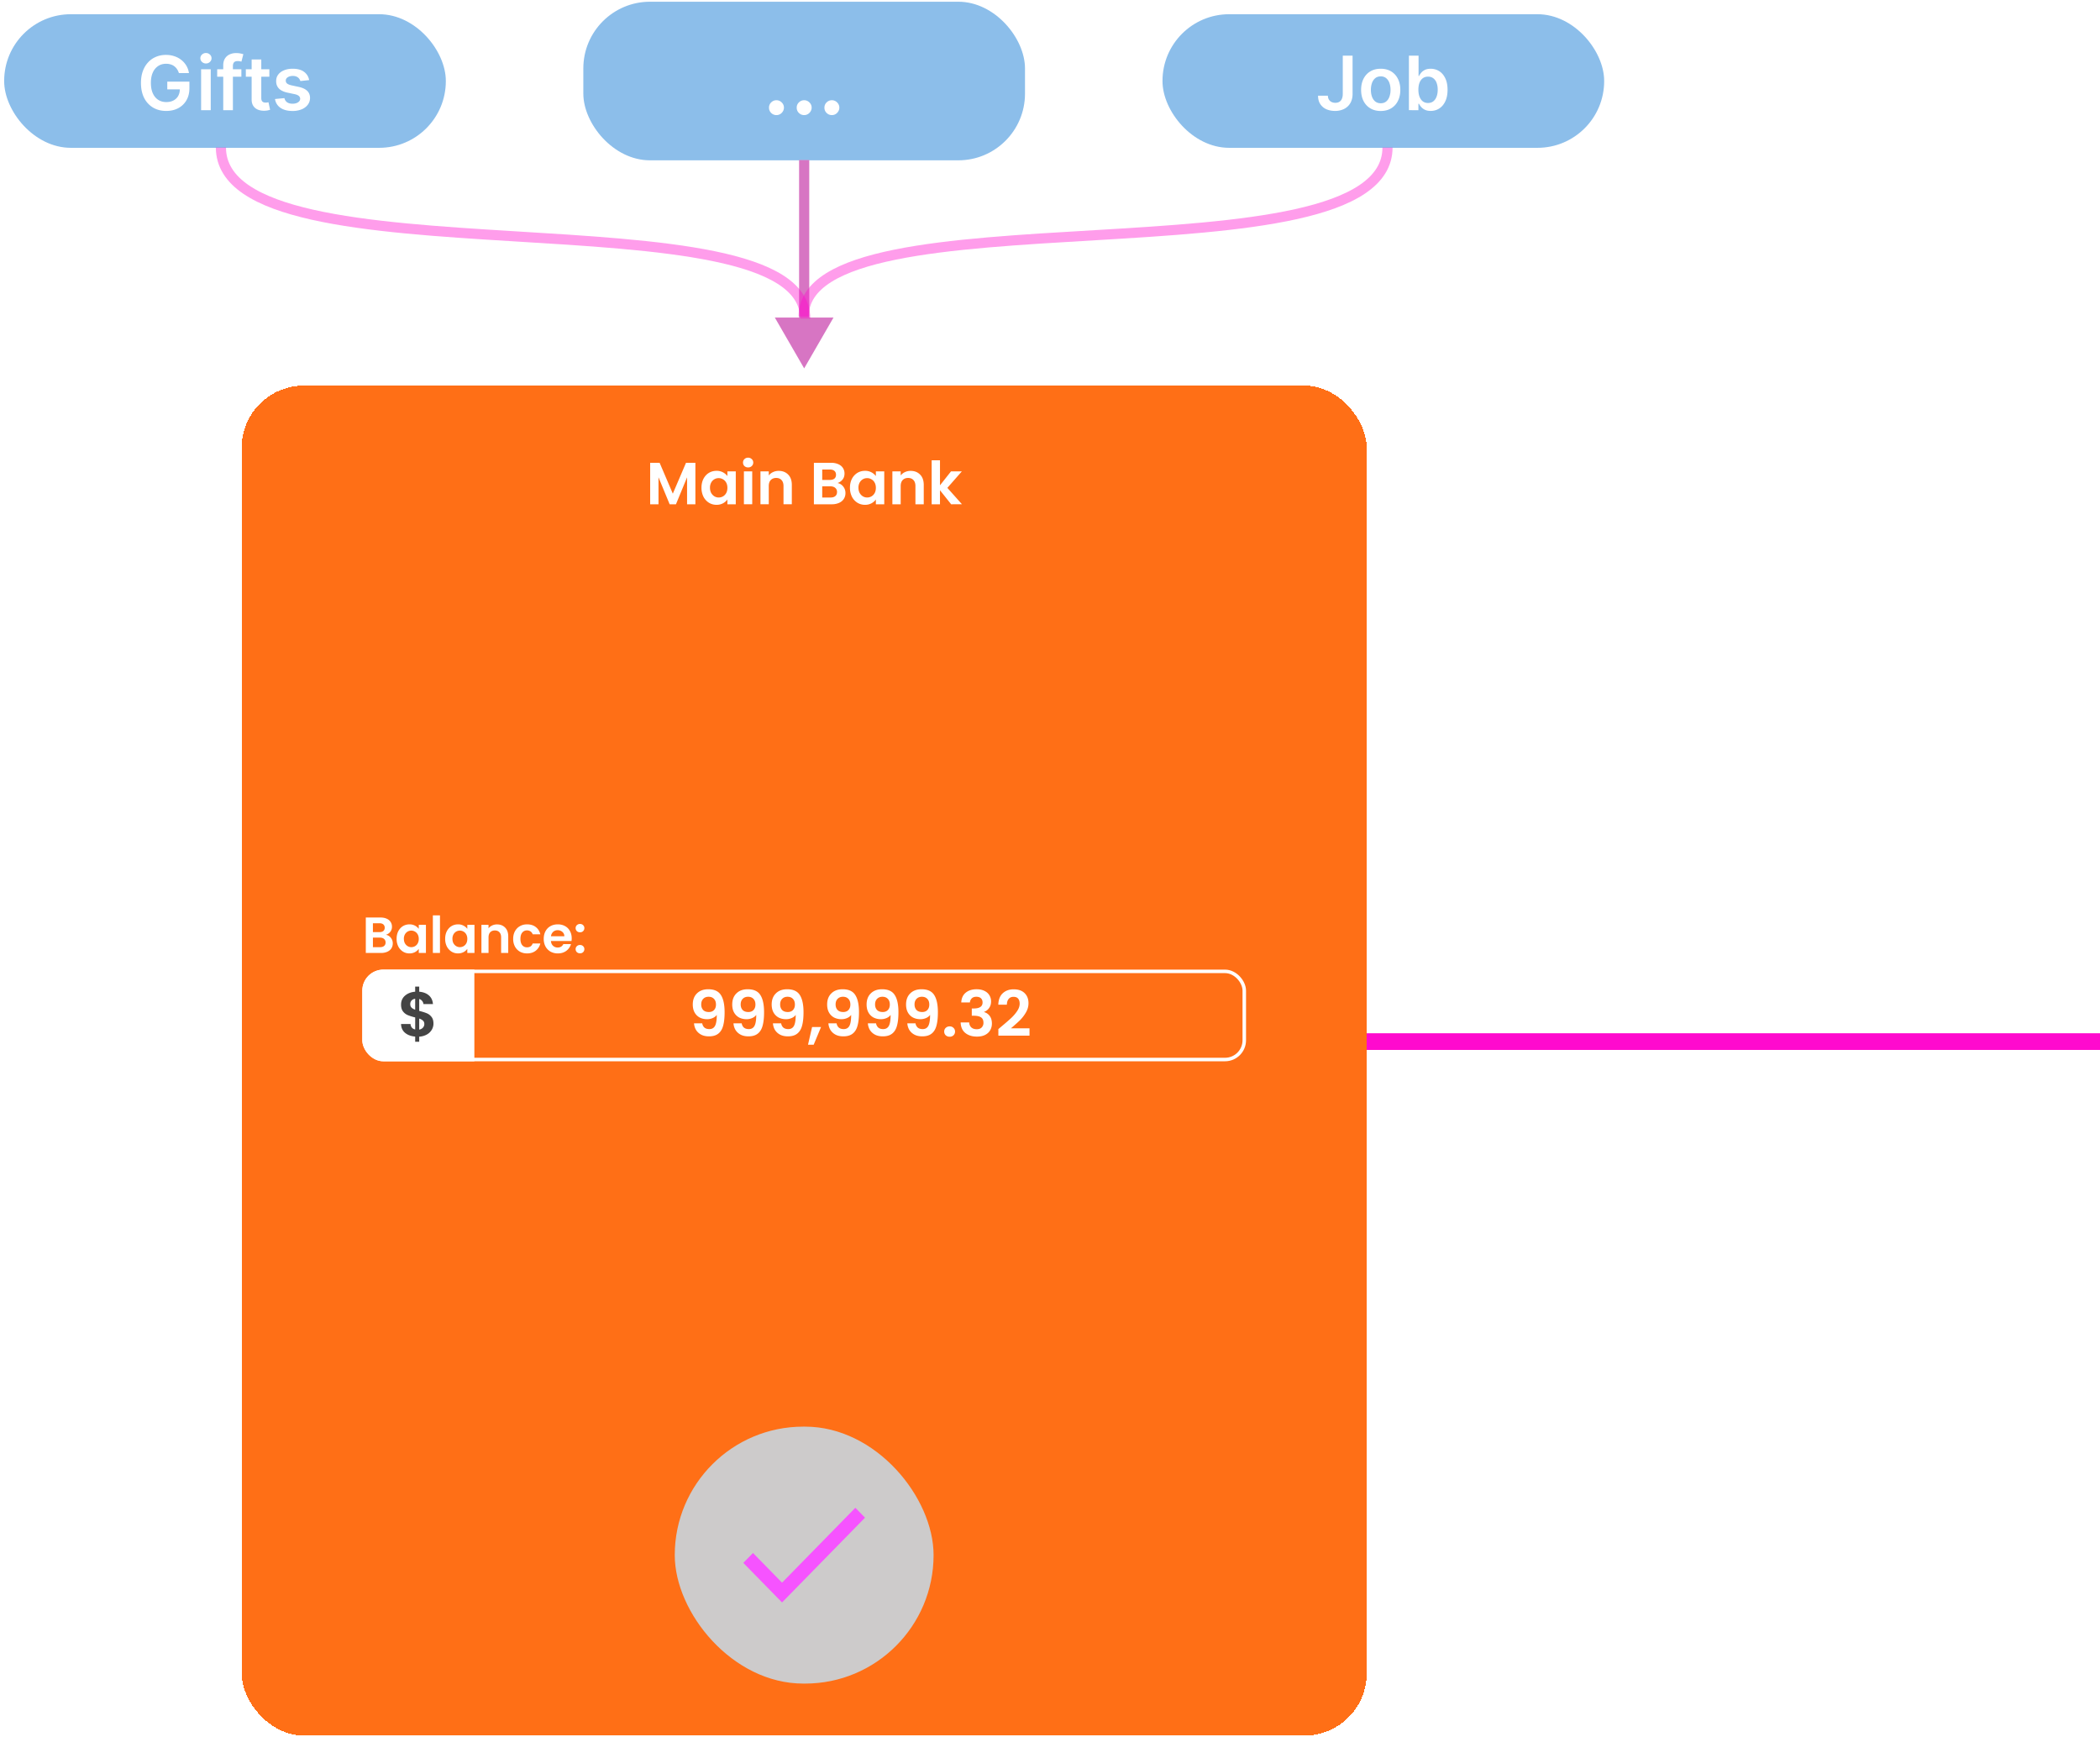
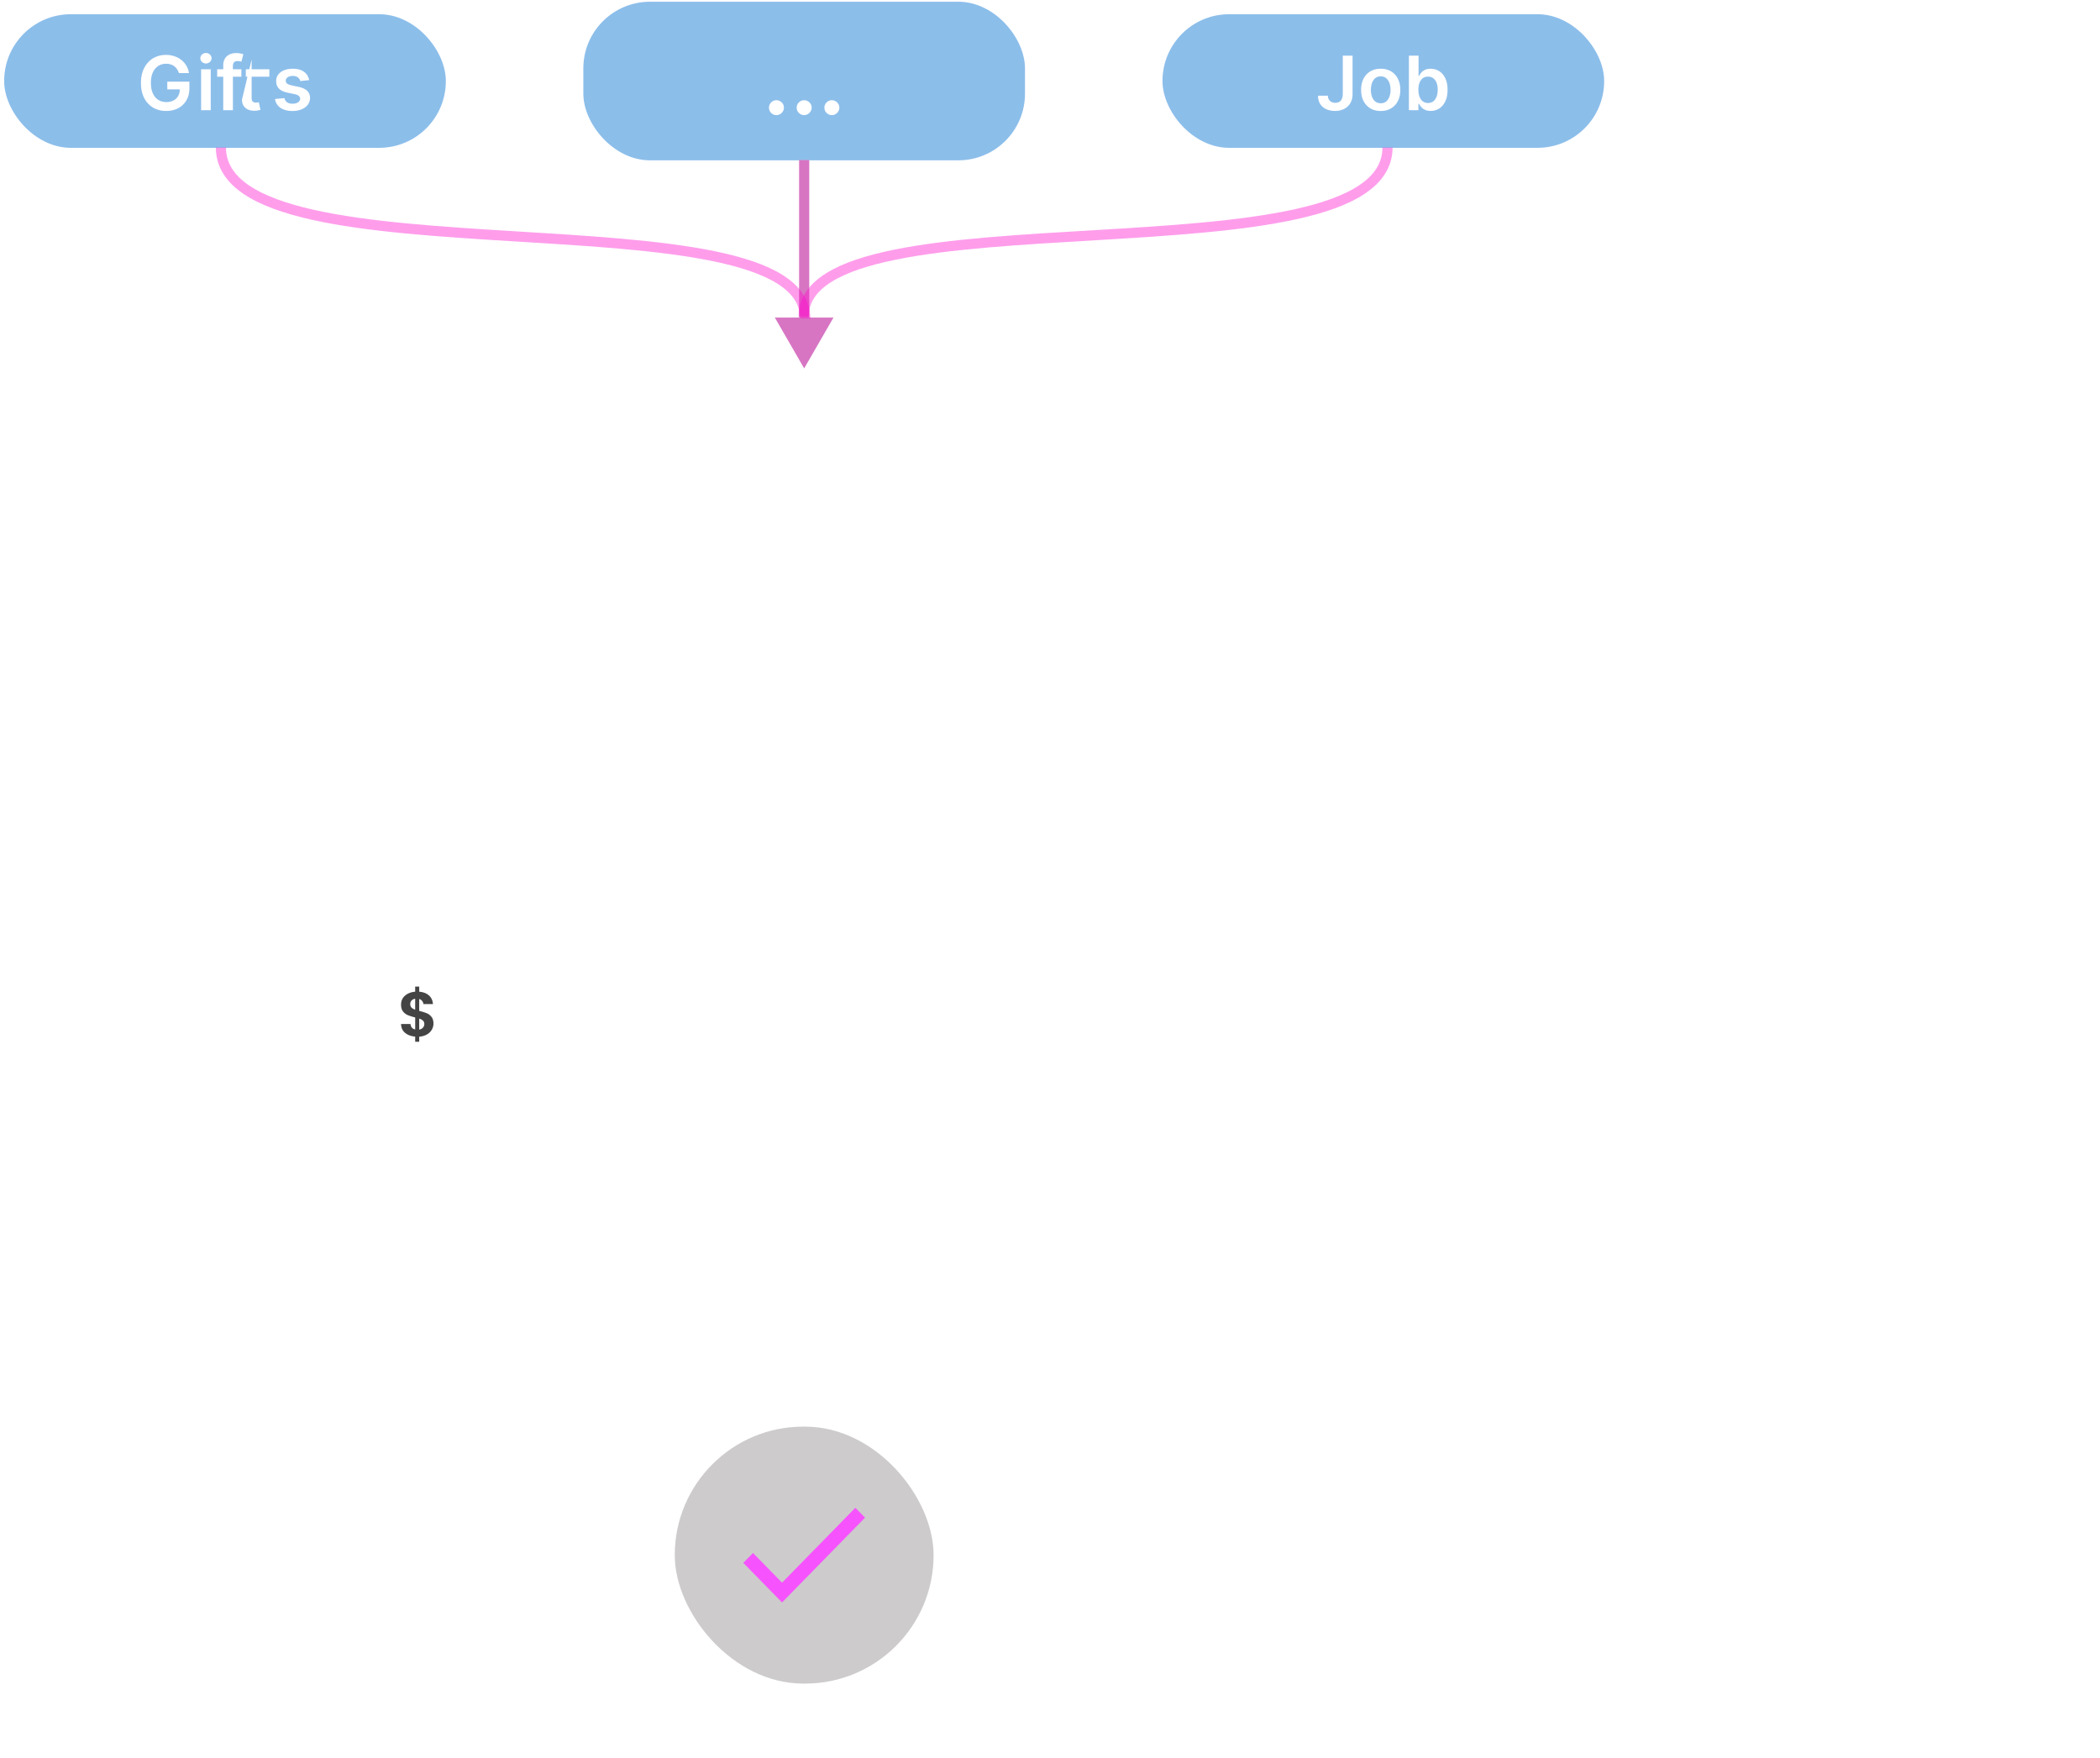
<svg xmlns="http://www.w3.org/2000/svg" width="252" height="211" fill="none" viewBox="0 0 252 211">
  <g filter="url(#a)">
-     <rect width="135" height="162" x="29" y="44" fill="#ff6f16" rx="7.455" shape-rendering="crispEdges" />
    <path fill="#fff" d="M83.447 53.26v4.978h-.998V55l-1.334 3.238h-.756L79.02 55v3.238h-1V53.26h1.135l1.583 3.702 1.583-3.702zm.73 2.989q.001-.6.236-1.063.243-.465.649-.713.413-.25.92-.25a1.59 1.59 0 0 1 1.305.628v-.564h1.006v3.951h-1.006v-.577q-.192.278-.535.463a1.6 1.6 0 0 1-.777.178q-.5 0-.913-.256a1.84 1.84 0 0 1-.649-.72 2.4 2.4 0 0 1-.235-1.078m3.11.014q0-.365-.143-.62a1 1 0 0 0-.385-.4 1 1 0 0 0-.52-.143 1.01 1.01 0 0 0-.899.535 1.25 1.25 0 0 0-.142.614q0 .355.142.627.15.264.385.407a1 1 0 0 0 .514.142q.278 0 .52-.135.243-.142.385-.4.143-.264.143-.627m2.487-2.447a.63.63 0 0 1-.442-.163.57.57 0 0 1-.171-.421q0-.25.171-.414a.6.6 0 0 1 .442-.171.6.6 0 0 1 .435.171q.18.164.179.414a.56.56 0 0 1-.179.42.6.6 0 0 1-.435.164m.492.471v3.951h-.998v-3.95zm3.176-.057q.706 0 1.142.45.434.441.434 1.24v2.318h-.998v-2.182q0-.471-.235-.72-.235-.257-.642-.257-.414 0-.656.257-.236.249-.236.72v2.182h-.998v-3.95h.998v.491q.2-.256.507-.4.314-.149.684-.149m7.05 1.455q.42.079.691.42.271.344.271.785 0 .4-.199.706-.193.3-.564.471a2.1 2.1 0 0 1-.877.171h-2.147V53.26h2.054a2.1 2.1 0 0 1 .87.164q.372.165.557.457.192.293.192.663 0 .436-.235.727a1.22 1.22 0 0 1-.613.414m-1.826-.37h.913q.356 0 .549-.158.192-.165.192-.463 0-.3-.192-.464-.193-.165-.55-.164h-.912zm1.005 2.11q.365 0 .564-.17.207-.172.207-.486a.62.62 0 0 0-.214-.5q-.214-.185-.578-.185h-.984v1.341zm2.322-1.176q0-.6.236-1.063a1.8 1.8 0 0 1 .649-.713q.413-.25.92-.25a1.59 1.59 0 0 1 1.305.628v-.564h1.006v3.951h-1.006v-.577q-.193.278-.535.463a1.6 1.6 0 0 1-.777.178q-.5 0-.913-.256a1.83 1.83 0 0 1-.649-.72 2.4 2.4 0 0 1-.236-1.078m3.11.014q0-.365-.143-.62a.97.97 0 0 0-.385-.4 1 1 0 0 0-.52-.143q-.279 0-.514.136-.235.135-.385.4a1.25 1.25 0 0 0-.143.612q0 .357.143.628.15.264.385.407a1 1 0 0 0 .514.142q.278 0 .52-.135.243-.142.385-.4.143-.264.143-.627m4.17-2.033q.706 0 1.141.45.435.441.435 1.24v2.318h-.998v-2.182q0-.471-.235-.72-.235-.257-.642-.257-.414 0-.656.257-.236.249-.236.72v2.182h-.998v-3.95h.998v.491a1.35 1.35 0 0 1 .507-.4q.314-.149.684-.149m4.865 4.008-1.341-1.683v1.683h-.998V52.96h.998v3.002l1.327-1.676h1.298l-1.74 1.983 1.754 1.968zM46.31 109.9q.36.068.591.36.232.292.232.67 0 .342-.17.604-.165.255-.482.402a1.8 1.8 0 0 1-.75.146h-1.834v-4.254h1.755q.433 0 .744.14.317.141.475.39.165.25.165.567a.96.96 0 0 1-.202.622q-.194.25-.524.353m-1.56-.317h.78q.305 0 .47-.134a.49.49 0 0 0 .164-.396.5.5 0 0 0-.164-.396q-.165-.14-.47-.14h-.78zm.86 1.804q.31 0 .481-.146a.5.5 0 0 0 .177-.414.53.53 0 0 0-.183-.427q-.183-.159-.494-.158h-.84v1.145zm1.984-1.005q0-.513.2-.908.208-.396.555-.61.354-.213.787-.213a1.36 1.36 0 0 1 1.115.536v-.481h.86v3.376h-.86v-.494q-.165.238-.457.397a1.4 1.4 0 0 1-.664.152q-.428 0-.78-.22a1.57 1.57 0 0 1-.555-.615 2 2 0 0 1-.201-.92m2.657.012q0-.31-.122-.53a.84.84 0 0 0-.33-.342.86.86 0 0 0-.444-.121.87.87 0 0 0-.439.115.9.9 0 0 0-.329.342 1.06 1.06 0 0 0-.122.524q0 .305.122.536.127.225.33.347a.85.85 0 0 0 .438.122.9.9 0 0 0 .445-.116.9.9 0 0 0 .329-.341 1.1 1.1 0 0 0 .122-.536m2.546-2.822v4.51h-.854v-4.51zm.623 2.81q0-.513.201-.908.207-.396.555-.61.353-.213.786-.213a1.36 1.36 0 0 1 1.115.536v-.481h.86v3.376h-.86v-.494a1.3 1.3 0 0 1-.457.397 1.4 1.4 0 0 1-.664.152q-.428 0-.78-.22a1.57 1.57 0 0 1-.555-.615 2 2 0 0 1-.2-.92m2.657.012q0-.31-.122-.53a.84.84 0 0 0-.329-.342.86.86 0 0 0-.445-.121.87.87 0 0 0-.438.115.9.9 0 0 0-.33.342 1.06 1.06 0 0 0-.121.524q0 .305.121.536.129.225.33.347a.85.85 0 0 0 .438.122.9.9 0 0 0 .445-.116.9.9 0 0 0 .33-.341q.12-.225.121-.536m3.564-1.737q.603 0 .975.384.372.378.372 1.06v1.981h-.854v-1.865q0-.402-.2-.615-.202-.22-.55-.22-.353 0-.56.22-.2.213-.2.615v1.865h-.854v-3.376h.853v.42q.17-.22.433-.341.267-.128.585-.128m1.939 1.737q0-.524.213-.914.214-.396.591-.61.378-.219.865-.219.628 0 1.036.317.415.311.555.877h-.92a.65.65 0 0 0-.25-.341.7.7 0 0 0-.427-.128.7.7 0 0 0-.579.268q-.213.262-.213.75 0 .481.213.75a.71.71 0 0 0 .58.262q.517 0 .676-.464h.92a1.56 1.56 0 0 1-.555.872q-.414.323-1.036.323-.487 0-.865-.213a1.56 1.56 0 0 1-.591-.61 1.9 1.9 0 0 1-.213-.92m7.024-.073q0 .183-.025.329h-2.468q.03.366.256.573a.8.8 0 0 0 .555.207q.475 0 .676-.408h.92a1.55 1.55 0 0 1-.56.804q-.415.31-1.018.311a1.8 1.8 0 0 1-.878-.213 1.6 1.6 0 0 1-.603-.616 1.9 1.9 0 0 1-.213-.914q0-.524.213-.92t.597-.61q.383-.213.884-.213.48 0 .86.207.383.207.59.591.213.378.214.872m-.884-.244a.67.67 0 0 0-.238-.524.84.84 0 0 0-.567-.201.78.78 0 0 0-.536.195.84.84 0 0 0-.262.53zm1.884 2.048a.55.55 0 0 1-.384-.14.5.5 0 0 1-.146-.36q0-.213.146-.354a.53.53 0 0 1 .384-.146q.225 0 .372.146a.47.47 0 0 1 .146.354.5.5 0 0 1-.146.36.52.52 0 0 1-.372.14m0-2.523a.54.54 0 0 1-.384-.141.5.5 0 0 1-.146-.359q0-.213.146-.354a.53.53 0 0 1 .384-.146q.225 0 .372.146a.47.47 0 0 1 .146.354.5.5 0 0 1-.146.359.5.5 0 0 1-.372.141" />
    <g clip-path="url(#b)">
      <path fill="#fff" d="M43.477 114.082h13.447v11H43.477z" />
      <path fill="#444" d="M52.015 120.562q0 .393-.204.741a1.56 1.56 0 0 1-.59.567 2.1 2.1 0 0 1-.915.257v.613h-.484v-.62q-.757-.069-1.218-.454-.462-.393-.477-1.059h1.135q.045.544.56.658v-1.445a6.5 6.5 0 0 1-.878-.272 1.4 1.4 0 0 1-.575-.439q-.242-.302-.242-.824 0-.659.47-1.074.476-.416 1.224-.477v-.612h.485v.612q.726.061 1.157.439.438.378.492 1.044h-1.143a.67.67 0 0 0-.158-.378.7.7 0 0 0-.348-.235v1.43q.567.144.892.28.333.128.575.431.242.294.242.817m-2.784-2.33q0 .25.152.408.15.151.438.25v-1.309a.7.7 0 0 0-.43.205.62.62 0 0 0-.16.446m1.075 3.048a.75.75 0 0 0 .446-.234.63.63 0 0 0 .166-.439q0-.25-.159-.401a1.2 1.2 0 0 0-.453-.249z" />
      <path fill="#fff" d="M84.267 120.531q.06.333.273.515.219.174.582.174.47 0 .68-.386.212-.393.212-1.316-.174.242-.491.378a1.65 1.65 0 0 1-.673.136q-.485 0-.878-.196a1.53 1.53 0 0 1-.612-.598q-.227-.4-.227-.968 0-.84.499-1.331.499-.5 1.361-.5 1.074 0 1.513.689.446.687.446 2.072 0 .984-.174 1.611-.166.629-.582.953-.408.326-1.12.326-.56 0-.952-.212a1.6 1.6 0 0 1-.606-.567 1.8 1.8 0 0 1-.234-.78zm.802-1.361q.393 0 .62-.242t.227-.651q0-.446-.242-.688-.234-.25-.643-.25-.408 0-.65.258-.235.25-.235.665 0 .401.227.658.234.25.696.25m3.933 1.361q.06.333.272.515.22.174.583.174.47 0 .68-.386.213-.393.212-1.316-.174.242-.491.378a1.65 1.65 0 0 1-.673.136q-.485 0-.878-.196a1.53 1.53 0 0 1-.613-.598q-.226-.4-.226-.968 0-.84.499-1.331.498-.5 1.361-.5 1.074 0 1.513.689.447.687.446 2.072 0 .984-.174 1.611-.166.629-.582.953-.408.326-1.12.326-.559 0-.953-.212a1.6 1.6 0 0 1-.605-.567 1.8 1.8 0 0 1-.234-.78zm.802-1.361q.393 0 .62-.242t.227-.651q0-.446-.242-.688-.234-.25-.643-.25t-.65.258q-.235.25-.235.665 0 .401.227.658.234.25.696.25m3.933 1.361q.06.333.272.515.22.174.583.174.469 0 .68-.386.212-.393.212-1.316-.174.242-.491.378a1.65 1.65 0 0 1-.674.136q-.483 0-.877-.196a1.53 1.53 0 0 1-.613-.598q-.227-.4-.227-.968 0-.84.5-1.331.498-.5 1.361-.5 1.074 0 1.513.689.446.687.446 2.072 0 .984-.174 1.611-.166.629-.582.953-.409.326-1.12.326-.559 0-.953-.212a1.6 1.6 0 0 1-.605-.567 1.8 1.8 0 0 1-.234-.78zm.802-1.361q.393 0 .62-.242t.227-.651q0-.446-.242-.688-.234-.25-.643-.25t-.65.258q-.235.25-.235.665 0 .401.227.658.234.25.696.25m3.986 1.8-.885 2.126h-.68l.49-2.126zm1.867-.439a.86.86 0 0 0 .273.515q.219.174.582.174.47 0 .681-.386.212-.393.212-1.316-.174.242-.492.378a1.65 1.65 0 0 1-.673.136 1.94 1.94 0 0 1-.878-.196 1.53 1.53 0 0 1-.612-.598q-.227-.4-.227-.968 0-.84.5-1.331.498-.5 1.361-.5 1.074 0 1.512.689.447.687.447 2.072 0 .984-.174 1.611-.166.629-.583.953-.408.326-1.119.326-.56 0-.953-.212a1.6 1.6 0 0 1-.605-.567 1.8 1.8 0 0 1-.235-.78zm.802-1.361q.393 0 .62-.242t.227-.651q0-.446-.242-.688-.234-.25-.643-.25-.408 0-.65.258-.235.25-.235.665 0 .401.227.658.236.25.696.25m3.933 1.361a.85.85 0 0 0 .273.515q.219.174.582.174.47 0 .681-.386.212-.393.212-1.316-.174.242-.492.378a1.65 1.65 0 0 1-.673.136 1.94 1.94 0 0 1-.878-.196 1.5 1.5 0 0 1-.612-.598q-.227-.4-.227-.968 0-.84.499-1.331.5-.5 1.361-.5 1.075 0 1.513.689.447.687.447 2.072 0 .984-.174 1.611-.166.629-.583.953-.408.326-1.119.326-.56 0-.953-.212a1.6 1.6 0 0 1-.605-.567 1.8 1.8 0 0 1-.235-.78zm.802-1.361q.393 0 .62-.242t.227-.651q0-.446-.242-.688-.234-.25-.643-.25-.408 0-.65.258-.235.25-.235.665 0 .401.227.658.236.25.696.25m3.933 1.361a.85.85 0 0 0 .273.515q.219.174.582.174.47 0 .681-.386.212-.393.212-1.316-.174.242-.492.378a1.65 1.65 0 0 1-.673.136q-.485 0-.878-.196a1.5 1.5 0 0 1-.612-.598q-.228-.4-.227-.968 0-.84.499-1.331.5-.5 1.361-.5 1.075 0 1.513.689.446.687.446 2.072 0 .984-.174 1.611-.166.629-.582.953-.408.326-1.119.326-.56 0-.953-.212a1.6 1.6 0 0 1-.606-.567 1.8 1.8 0 0 1-.234-.78zm.802-1.361q.393 0 .62-.242t.227-.651q0-.446-.242-.688-.234-.25-.643-.25-.408 0-.65.258-.235.25-.235.665 0 .401.227.658.234.25.696.25m3.298 2.965a.68.68 0 0 1-.477-.174.6.6 0 0 1-.181-.446q0-.265.181-.439a.66.66 0 0 1 .477-.182q.28 0 .461.182a.58.58 0 0 1 .182.439.6.6 0 0 1-.182.446.64.64 0 0 1-.461.174m1.39-4.115q.037-.756.529-1.165.5-.416 1.309-.416.552 0 .945.197.394.189.59.522.204.325.205.741 0 .477-.25.809a1.2 1.2 0 0 1-.583.439v.03q.44.137.681.485.25.348.25.892 0 .454-.212.809-.204.356-.613.56-.4.197-.968.197-.855 0-1.392-.431t-.567-1.271h1.029q.015.37.249.598.243.219.659.219.385 0 .589-.212a.77.77 0 0 0 .212-.56q0-.453-.287-.65t-.893-.197h-.219v-.87h.219q1.074 0 1.074-.718 0-.326-.196-.507-.189-.182-.552-.182-.356 0-.553.197a.77.77 0 0 0-.219.484zm4.846 2.867q.725-.605 1.157-1.006.431-.409.718-.847.288-.439.288-.863 0-.385-.182-.605-.181-.219-.559-.219-.38 0-.583.257-.204.25-.212.688h-1.028q.03-.908.537-1.376.514-.47 1.301-.469.862 0 1.323.461.462.454.462 1.203 0 .59-.318 1.127a4.6 4.6 0 0 1-.726.938q-.408.393-1.067.953h2.232v.877h-3.737v-.786z" />
    </g>
    <rect width="105.627" height="10.58" x="43.687" y="114.292" stroke="#fff" stroke-width=".42" rx="2.311" />
    <rect width="31.059" height="30.835" x="80.971" y="168.928" fill="#cdcbcb" rx="15.418" />
    <path fill="#f653ff" d="m93.845 187.652-3.486-3.56-1.162 1.187 4.648 4.747 9.958-10.173-1.162-1.187z" />
  </g>
-   <path stroke="#ff0ace" stroke-width="2" d="M164 125h88" />
  <rect width="53" height="16.033" x=".5" y="1.707" fill="#8cbeea" rx="8" />
-   <path fill="#fff" d="M21.466 8.767a1.7 1.7 0 0 0-.22-.463 1.4 1.4 0 0 0-.333-.355 1.3 1.3 0 0 0-.44-.22 1.8 1.8 0 0 0-.544-.077q-.528 0-.94.265a1.8 1.8 0 0 0-.649.78q-.233.511-.233 1.247 0 .74.233 1.256.233.514.65.783.415.265.964.265.499 0 .863-.192.368-.192.566-.543.198-.356.198-.831l.269.041h-1.777v-.926h2.656v.786q0 .84-.358 1.454-.359.613-.985.946-.626.33-1.438.33-.905 0-1.588-.407a2.8 2.8 0 0 1-1.065-1.16q-.38-.755-.38-1.79 0-.792.224-1.416.227-.623.633-1.057.406-.438.952-.665.546-.23 1.189-.23.543 0 1.013.16.47.156.834.447.367.291.604.69.237.4.31.882zm2.666 4.456v-4.91h1.156v4.91zm.581-5.606a.68.68 0 0 1-.473-.182.6.6 0 0 1-.198-.445.58.58 0 0 1 .198-.444.67.67 0 0 1 .473-.185q.278 0 .473.185a.58.58 0 0 1 .198.444q0 .26-.198.445a.67.67 0 0 1-.473.182m4.252.697v.894h-2.902v-.894zm-2.177 4.909V7.85q0-.495.205-.824.208-.33.556-.493t.773-.163q.3 0 .534.048.233.048.345.087l-.23.894a2 2 0 0 0-.185-.044 1 1 0 0 0-.25-.026q-.322 0-.457.157-.13.154-.13.44v5.297zm5.534-4.91v.895H29.5v-.894zm-2.125-1.176h1.157v4.61q0 .232.07.357a.38.38 0 0 0 .192.166q.118.045.262.045.108 0 .198-.016.093-.015.14-.029l.196.905q-.092.031-.266.07-.17.038-.415.045-.434.012-.783-.131a1.2 1.2 0 0 1-.553-.454q-.201-.307-.198-.767zm6.902 2.474-1.054.115a.9.9 0 0 0-.157-.3.8.8 0 0 0-.294-.227 1.1 1.1 0 0 0-.454-.086q-.36 0-.607.156-.243.157-.24.406a.43.43 0 0 0 .157.348q.163.135.537.221l.837.179q.697.15 1.036.476.342.327.345.854a1.34 1.34 0 0 1-.272.818 1.74 1.74 0 0 1-.738.55 2.8 2.8 0 0 1-1.087.197q-.9 0-1.45-.377a1.52 1.52 0 0 1-.656-1.058l1.128-.108q.077.332.326.502.25.17.65.169.411 0 .66-.17.253-.169.253-.418a.44.44 0 0 0-.163-.348q-.16-.138-.498-.211l-.838-.176q-.706-.147-1.045-.495-.34-.352-.335-.889-.004-.455.246-.786.252-.336.7-.518.45-.186 1.038-.185.863 0 1.359.367.498.368.616.994" />
+   <path fill="#fff" d="M21.466 8.767a1.7 1.7 0 0 0-.22-.463 1.4 1.4 0 0 0-.333-.355 1.3 1.3 0 0 0-.44-.22 1.8 1.8 0 0 0-.544-.077q-.528 0-.94.265a1.8 1.8 0 0 0-.649.78q-.233.511-.233 1.247 0 .74.233 1.256.233.514.65.783.415.265.964.265.499 0 .863-.192.368-.192.566-.543.198-.356.198-.831l.269.041h-1.777v-.926h2.656v.786q0 .84-.358 1.454-.359.613-.985.946-.626.33-1.438.33-.905 0-1.588-.407a2.8 2.8 0 0 1-1.065-1.16q-.38-.755-.38-1.79 0-.792.224-1.416.227-.623.633-1.057.406-.438.952-.665.546-.23 1.189-.23.543 0 1.013.16.47.156.834.447.367.291.604.69.237.4.31.882zm2.666 4.456v-4.91h1.156v4.91zm.581-5.606a.68.68 0 0 1-.473-.182.6.6 0 0 1-.198-.445.58.58 0 0 1 .198-.444.67.67 0 0 1 .473-.185q.278 0 .473.185a.58.58 0 0 1 .198.444q0 .26-.198.445a.67.67 0 0 1-.473.182m4.252.697v.894h-2.902v-.894zm-2.177 4.909V7.85q0-.495.205-.824.208-.33.556-.493t.773-.163q.3 0 .534.048.233.048.345.087l-.23.894a2 2 0 0 0-.185-.044 1 1 0 0 0-.25-.026q-.322 0-.457.157-.13.154-.13.44v5.297zm5.534-4.91v.895H29.5v-.894zm-2.125-1.176v4.61q0 .232.07.357a.38.38 0 0 0 .192.166q.118.045.262.045.108 0 .198-.016.093-.015.14-.029l.196.905q-.092.031-.266.07-.17.038-.415.045-.434.012-.783-.131a1.2 1.2 0 0 1-.553-.454q-.201-.307-.198-.767zm6.902 2.474-1.054.115a.9.9 0 0 0-.157-.3.8.8 0 0 0-.294-.227 1.1 1.1 0 0 0-.454-.086q-.36 0-.607.156-.243.157-.24.406a.43.43 0 0 0 .157.348q.163.135.537.221l.837.179q.697.15 1.036.476.342.327.345.854a1.34 1.34 0 0 1-.272.818 1.74 1.74 0 0 1-.738.55 2.8 2.8 0 0 1-1.087.197q-.9 0-1.45-.377a1.52 1.52 0 0 1-.656-1.058l1.128-.108q.077.332.326.502.25.17.65.169.411 0 .66-.17.253-.169.253-.418a.44.44 0 0 0-.163-.348q-.16-.138-.498-.211l-.838-.176q-.706-.147-1.045-.495-.34-.352-.335-.889-.004-.455.246-.786.252-.336.7-.518.45-.186 1.038-.185.863 0 1.359.367.498.368.616.994" />
  <rect width="53" height="19.033" x="70" y=".207" fill="#8cbeea" rx="8" />
  <path fill="#fff" d="M93.177 13.812a.87.87 0 0 1-.635-.26.84.84 0 0 1-.26-.636.84.84 0 0 1 .26-.626.87.87 0 0 1 .635-.261.86.86 0 0 1 .623.26.856.856 0 0 1 .143 1.08.94.94 0 0 1-.326.325.85.85 0 0 1-.44.118m3.325 0a.87.87 0 0 1-.635-.26.84.84 0 0 1-.26-.636.84.84 0 0 1 .26-.626.87.87 0 0 1 .635-.261.86.86 0 0 1 .624.26.856.856 0 0 1 .142 1.08.94.94 0 0 1-.326.325.85.85 0 0 1-.44.118m3.326 0a.87.87 0 0 1-.635-.26.84.84 0 0 1-.26-.636.84.84 0 0 1 .26-.626.87.87 0 0 1 .635-.261.86.86 0 0 1 .623.26.86.86 0 0 1 .142 1.08.94.94 0 0 1-.325.325.85.85 0 0 1-.44.118" />
  <rect width="53" height="16.033" x="139.5" y="1.707" fill="#8cbeea" rx="8" />
  <path fill="#fff" d="M161.133 6.677h1.176v4.603q-.003.632-.268 1.09a1.8 1.8 0 0 1-.742.7 2.4 2.4 0 0 1-1.102.242q-.576 0-1.036-.204a1.7 1.7 0 0 1-.725-.614q-.269-.405-.269-1.01h1.18q.003.266.115.457a.76.76 0 0 0 .316.294q.201.102.464.102.284 0 .482-.118a.77.77 0 0 0 .301-.358q.105-.236.108-.582zm4.553 6.642q-.719 0-1.246-.317a2.15 2.15 0 0 1-.819-.885q-.287-.57-.287-1.33t.287-1.332q.291-.573.819-.889.527-.316 1.246-.316t1.246.316q.528.316.815.889.291.57.291 1.332 0 .76-.291 1.33a2.1 2.1 0 0 1-.815.885q-.527.316-1.246.316m.006-.927q.39 0 .652-.214.263-.218.39-.582a2.4 2.4 0 0 0 .131-.812q0-.45-.131-.815a1.3 1.3 0 0 0-.39-.585 1 1 0 0 0-.652-.217q-.4 0-.664.217-.262.217-.394.585a2.5 2.5 0 0 0-.127.815q0 .447.127.812.132.364.394.582.264.214.664.214m3.379.83V6.678h1.157v2.448h.048q.09-.179.253-.38.162-.204.441-.348.278-.147.709-.147.57 0 1.026.29.46.288.729.854.272.563.272 1.38 0 .81-.266 1.375-.265.566-.722.863-.458.297-1.035.297-.423 0-.7-.14a1.4 1.4 0 0 1-.448-.34 2.2 2.2 0 0 1-.259-.38h-.067v.774zm1.135-2.454q0 .477.134.834.138.358.393.56.26.198.627.198.383 0 .642-.205.26-.207.39-.566.135-.36.134-.82 0-.458-.131-.813a1.2 1.2 0 0 0-.39-.556 1.02 1.02 0 0 0-.645-.201q-.37 0-.63.195a1.2 1.2 0 0 0-.393.546q-.13.352-.131.828" />
  <path fill="#d775c3" d="m96.5 44.207 3.522-6.1h-7.044zm0-25h-.61v19.51h1.22v-19.51z" />
  <path stroke="#ff0ace" stroke-width="1.215" d="M166.501 17.707c-.028 16.628-70.036 4.656-70.063 20.277" opacity=".4" />
  <path stroke="#ff0ace" stroke-width="1.215" d="M26.51 17.705c.055 16.744 70.069 4.8 70.12 20.53" opacity=".4" />
  <defs>
    <clipPath id="b">
      <rect width="106.048" height="11" x="43.477" y="114.082" fill="#fff" rx="2.521" />
    </clipPath>
    <filter id="a" width="139.561" height="166.561" x="26.72" y="44" color-interpolation-filters="sRGB" filterUnits="userSpaceOnUse">
      <feFlood flood-opacity="0" result="BackgroundImageFix" />
      <feColorMatrix in="SourceAlpha" result="hardAlpha" values="0 0 0 0 0 0 0 0 0 0 0 0 0 0 0 0 0 0 127 0" />
      <feOffset dy="2.28" />
      <feGaussianBlur stdDeviation="1.14" />
      <feComposite in2="hardAlpha" operator="out" />
      <feColorMatrix values="0 0 0 0 0 0 0 0 0 0 0 0 0 0 0 0 0 0 0.25 0" />
      <feBlend in2="BackgroundImageFix" result="effect1_dropShadow_3852_25181" />
      <feBlend in="SourceGraphic" in2="effect1_dropShadow_3852_25181" result="shape" />
    </filter>
  </defs>
</svg>